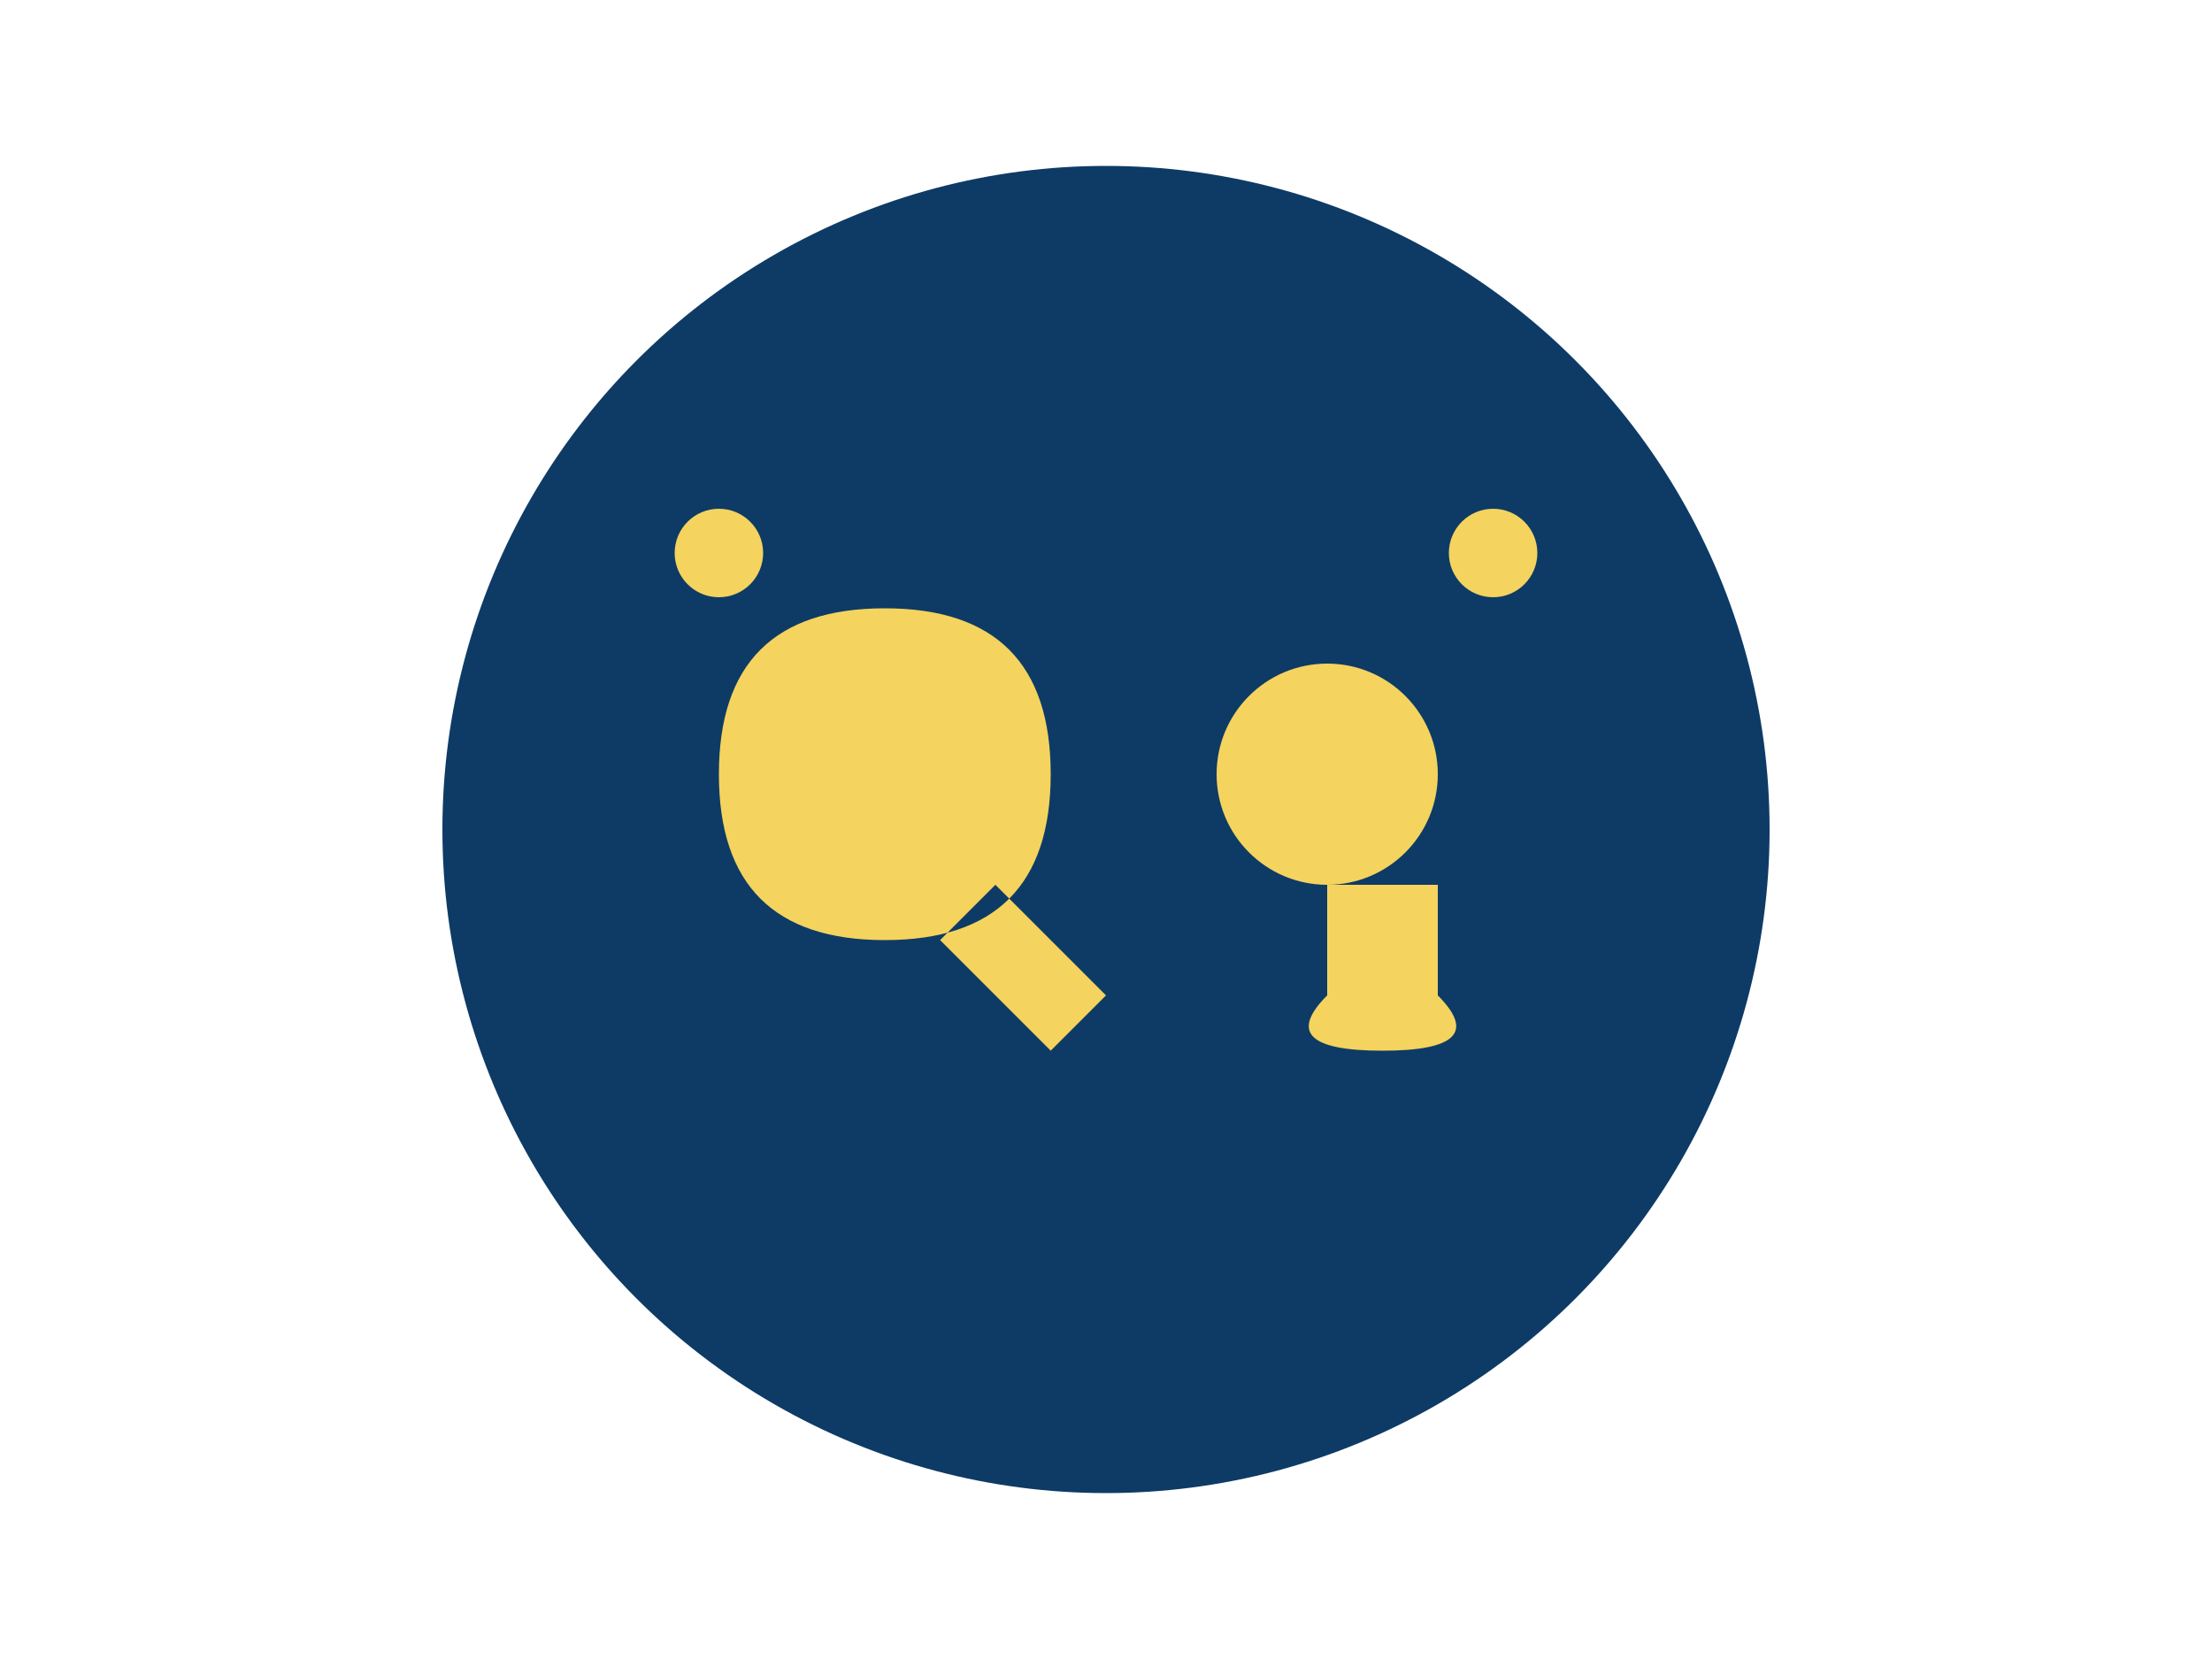
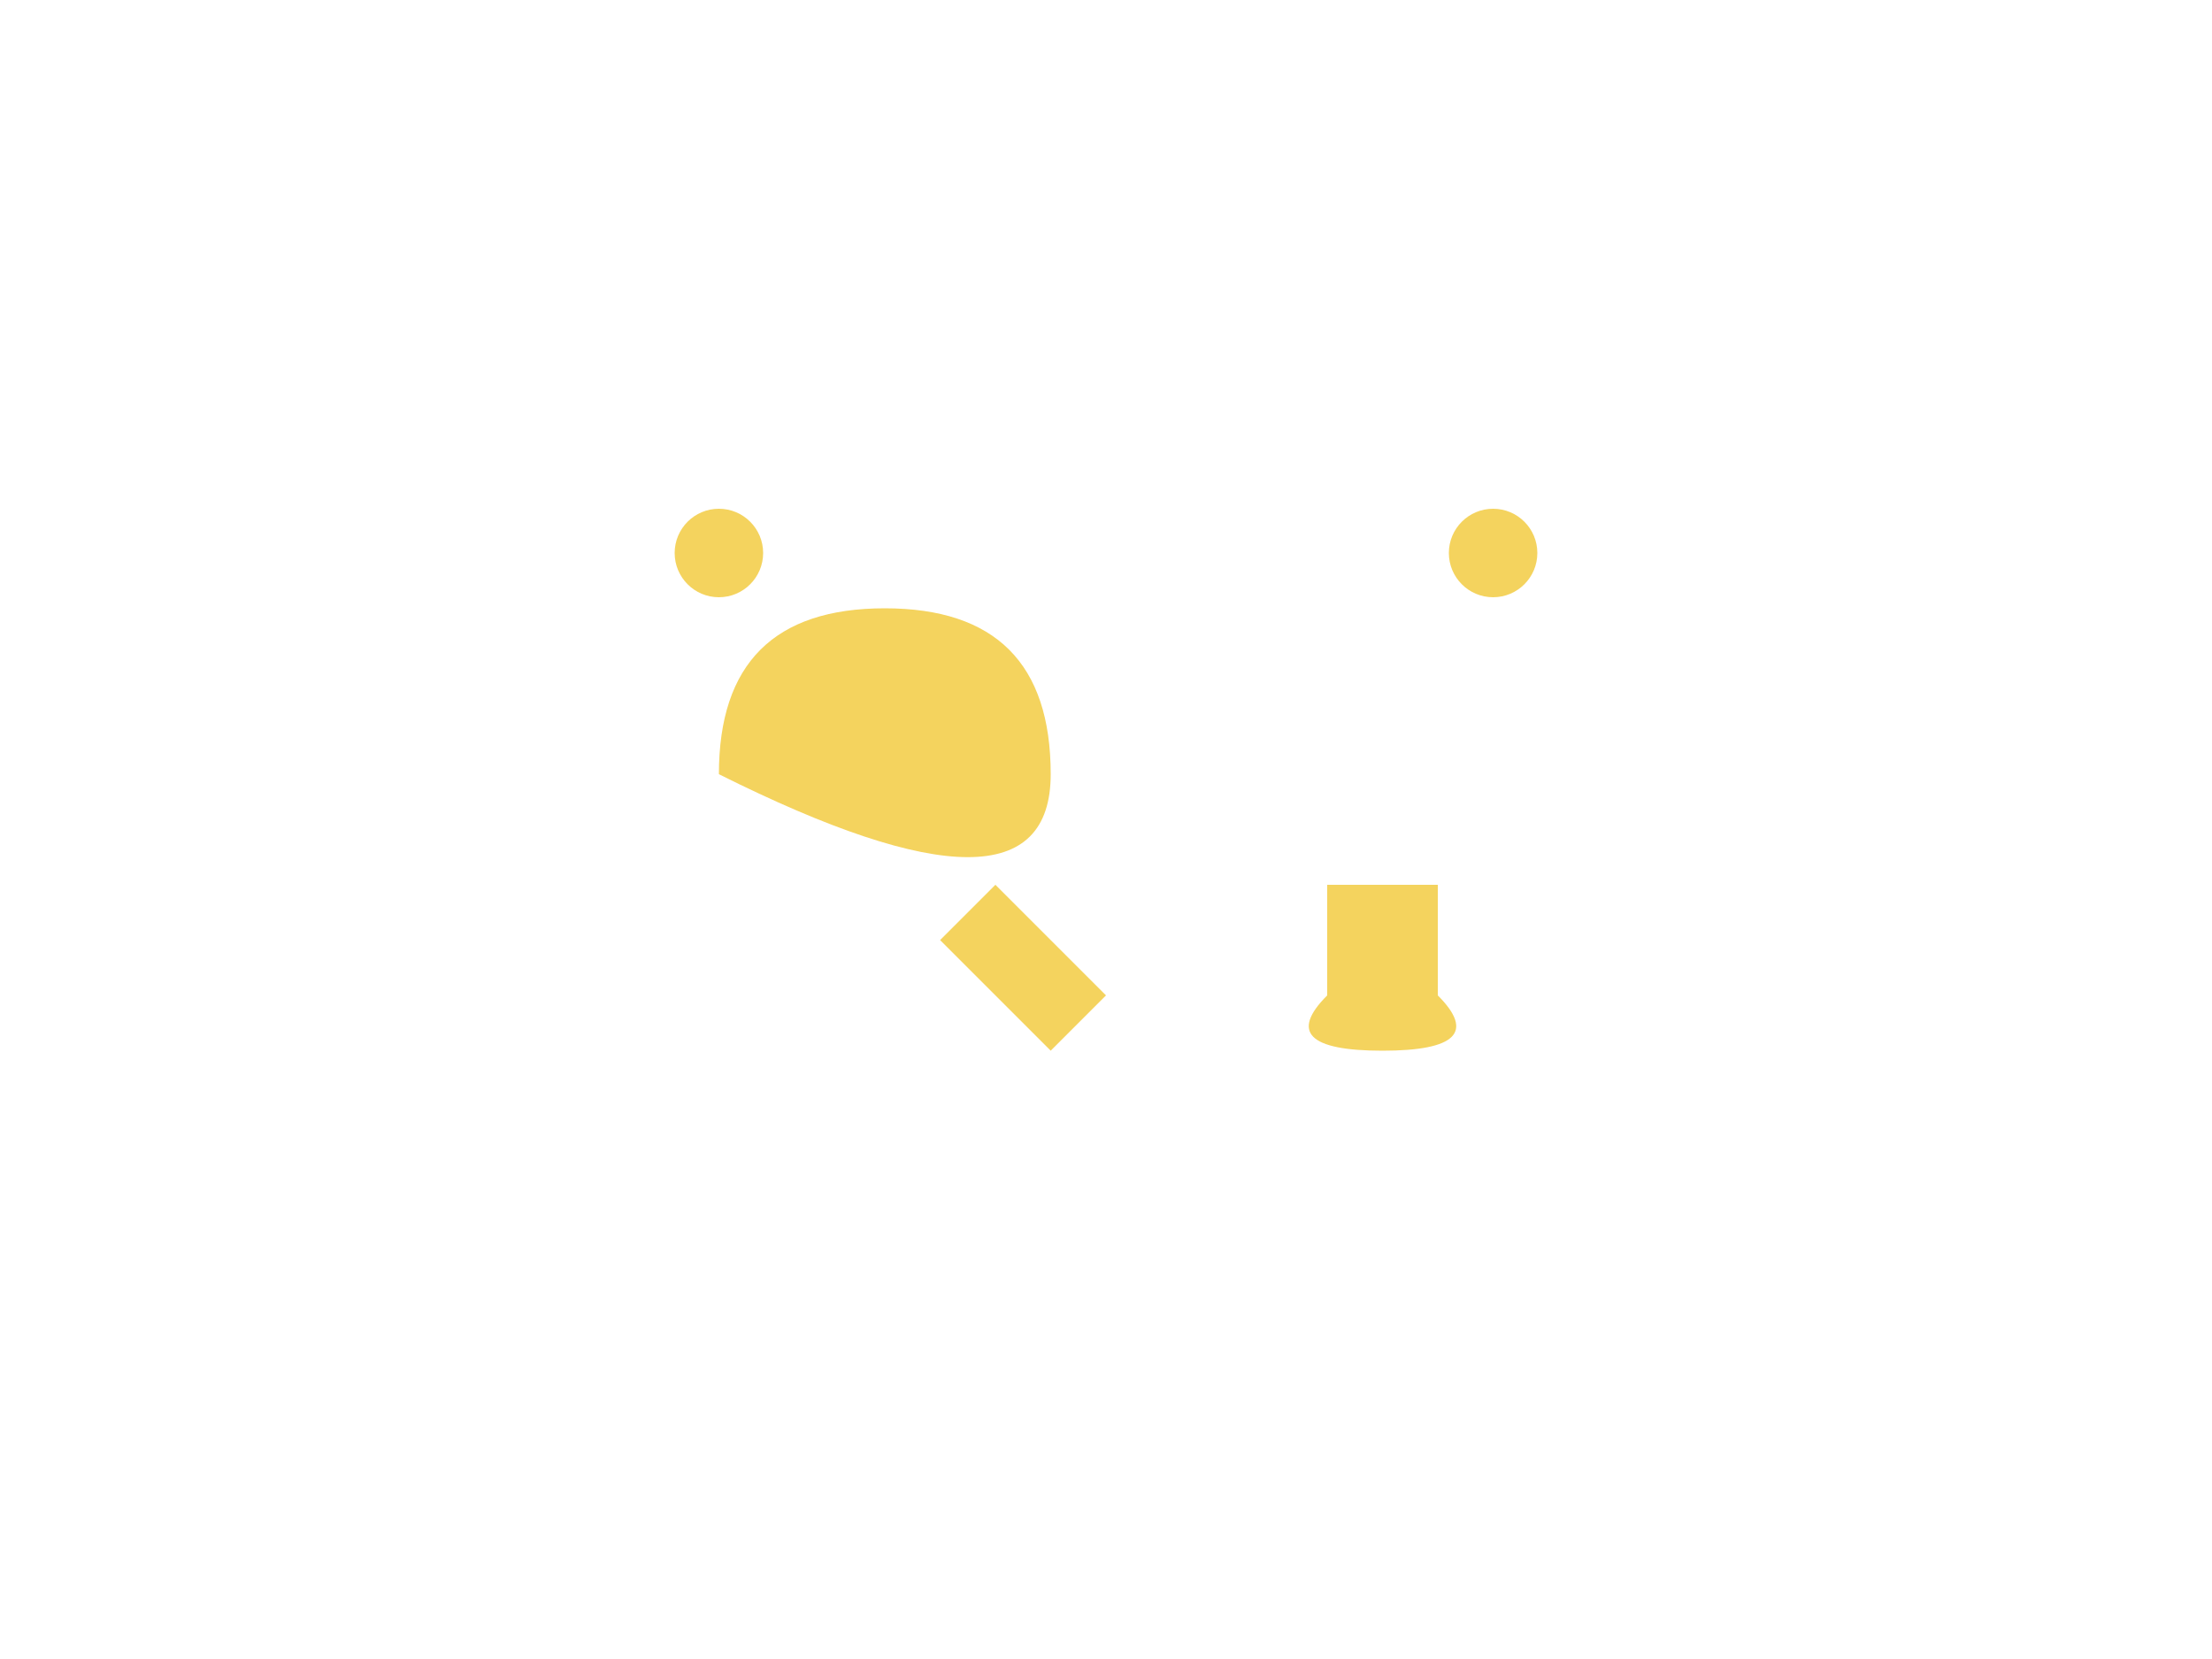
<svg xmlns="http://www.w3.org/2000/svg" viewBox="0 0 400 300">
-   <circle cx="200" cy="150" r="120" fill="#0D3B66" />
-   <path d="M160 110 Q130 110 130 140 Q130 170 160 170 Q190 170 190 140 Q190 110 160 110 Z M180 160 L200 180 L190 190 L170 170 Z" fill="#F4D35E" />
-   <circle cx="240" cy="140" r="20" fill="#F4D35E" />
+   <path d="M160 110 Q130 110 130 140 Q190 170 190 140 Q190 110 160 110 Z M180 160 L200 180 L190 190 L170 170 Z" fill="#F4D35E" />
  <path d="M240 160 L240 180 Q230 190 250 190 Q270 190 260 180 L260 160" fill="#F4D35E" />
  <circle cx="130" cy="100" r="8" fill="#F4D35E" />
  <circle cx="270" cy="100" r="8" fill="#F4D35E" />
</svg>